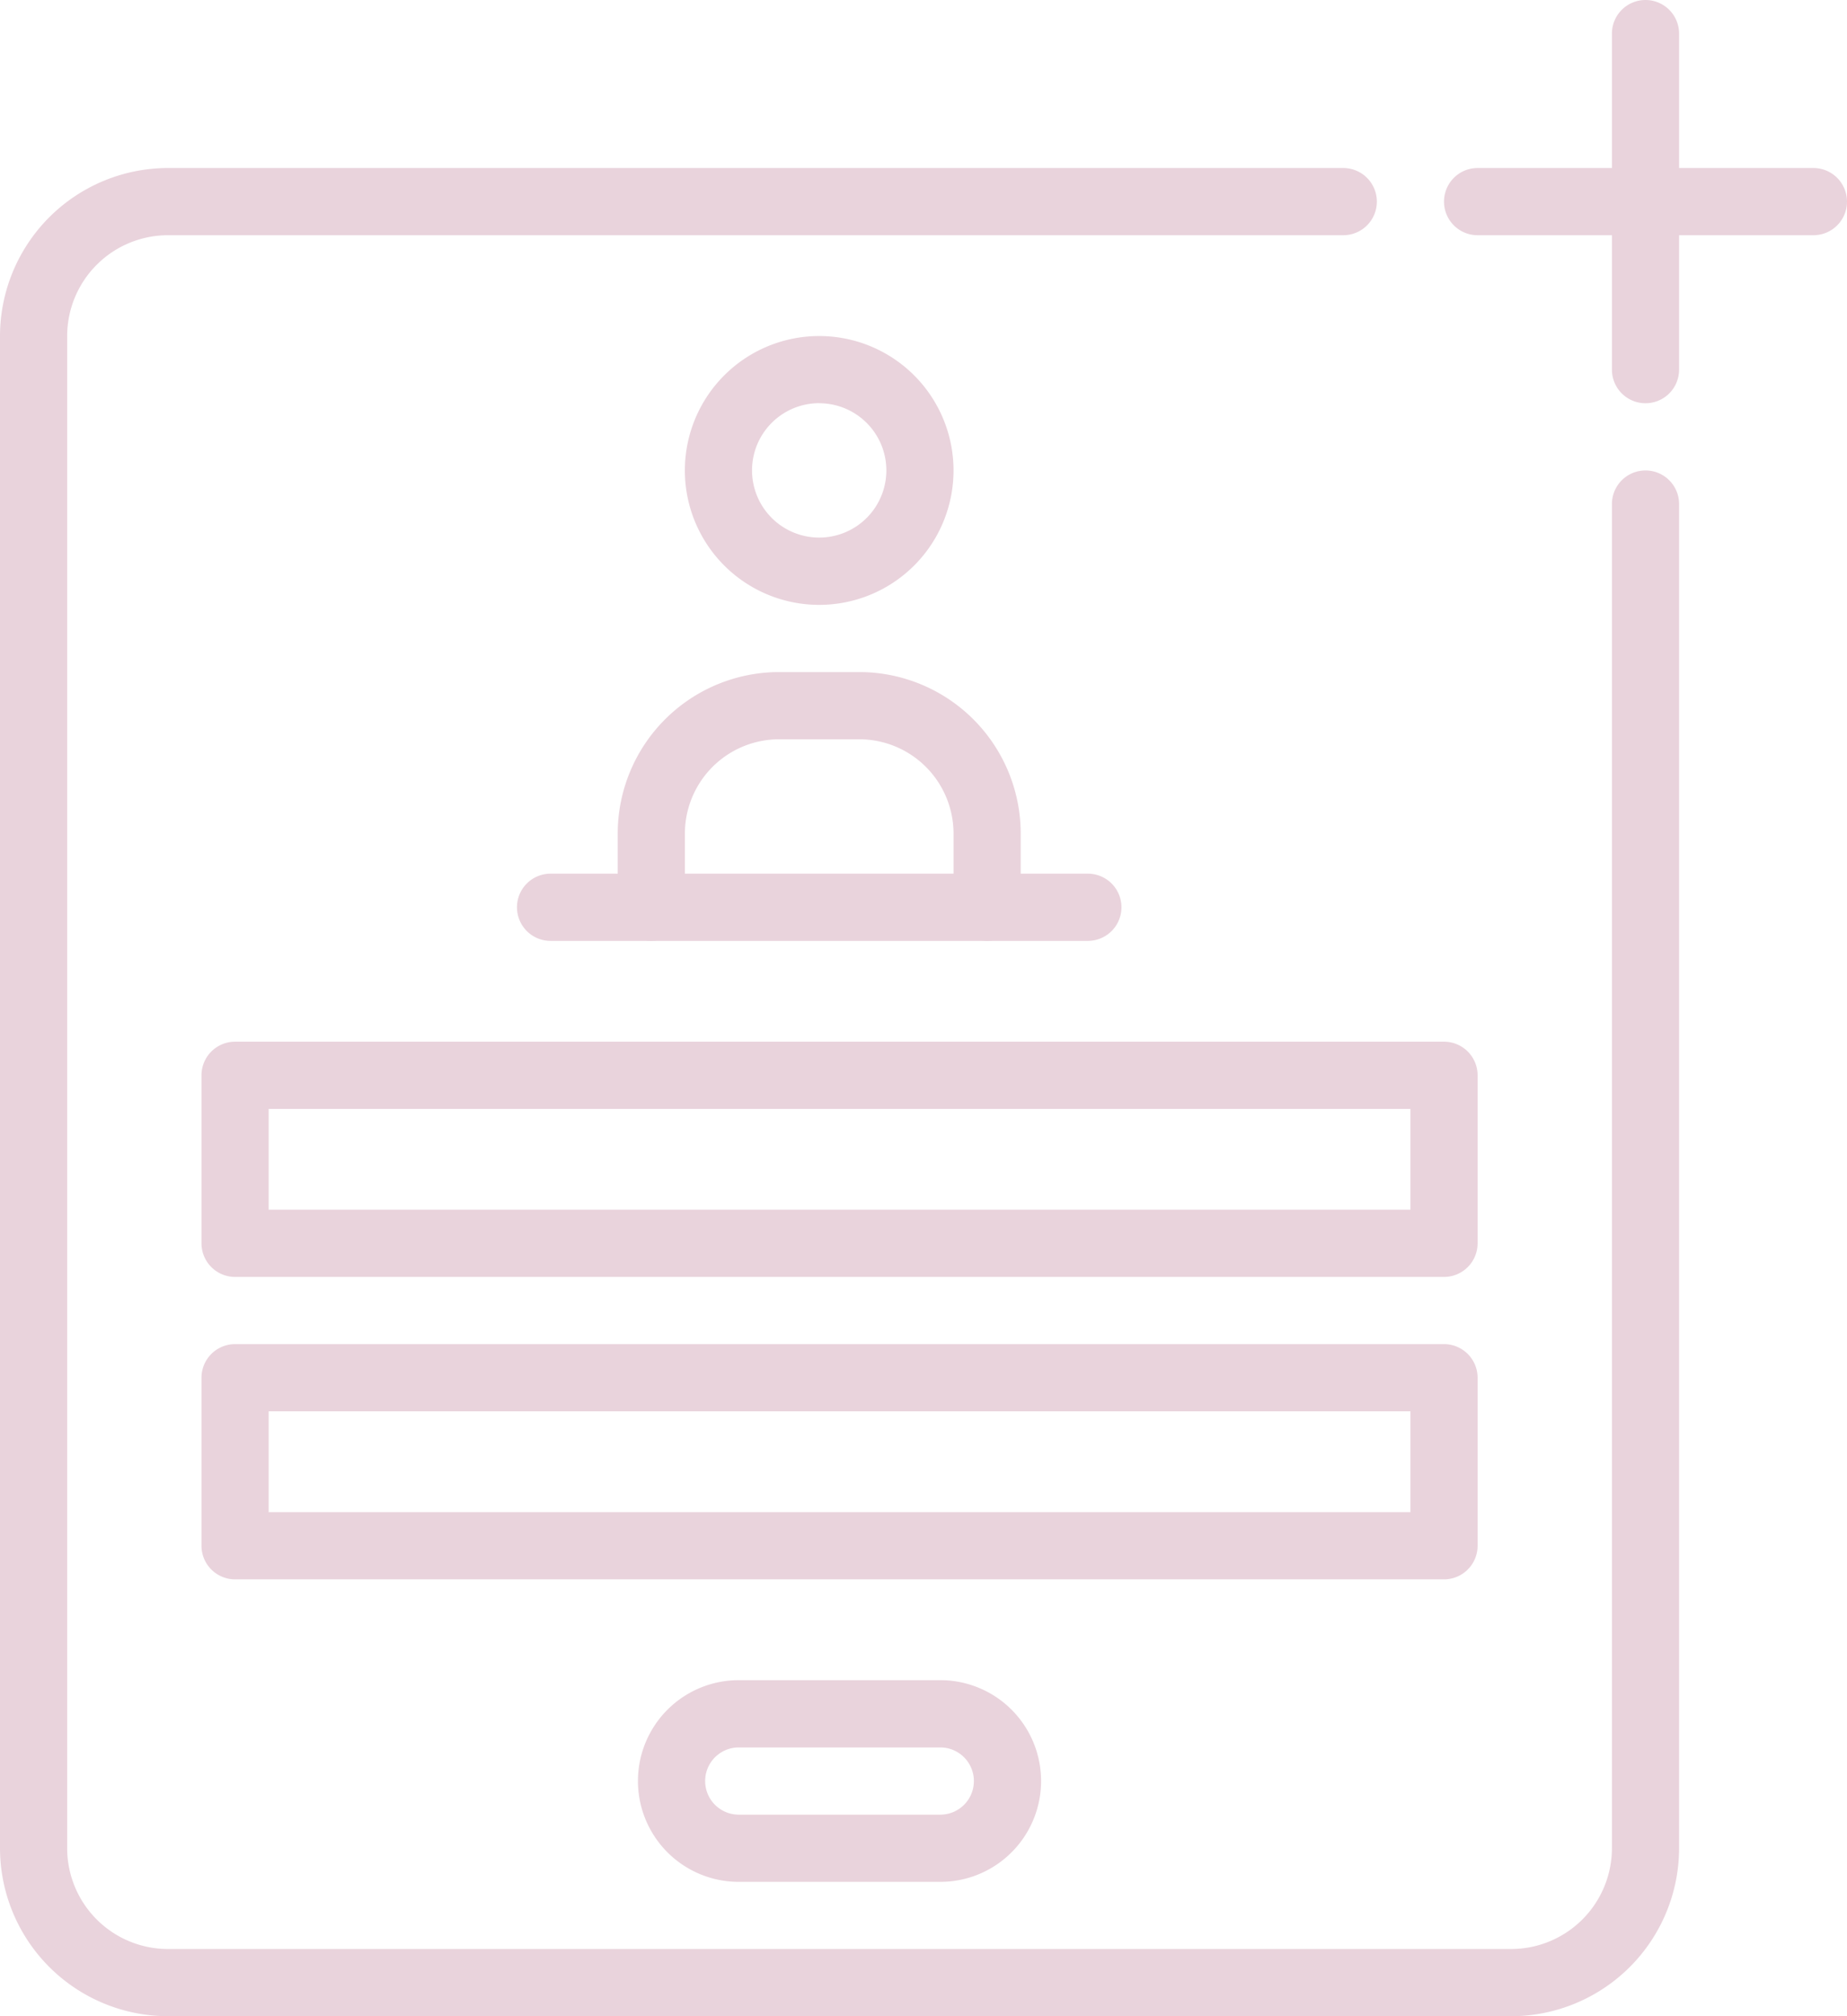
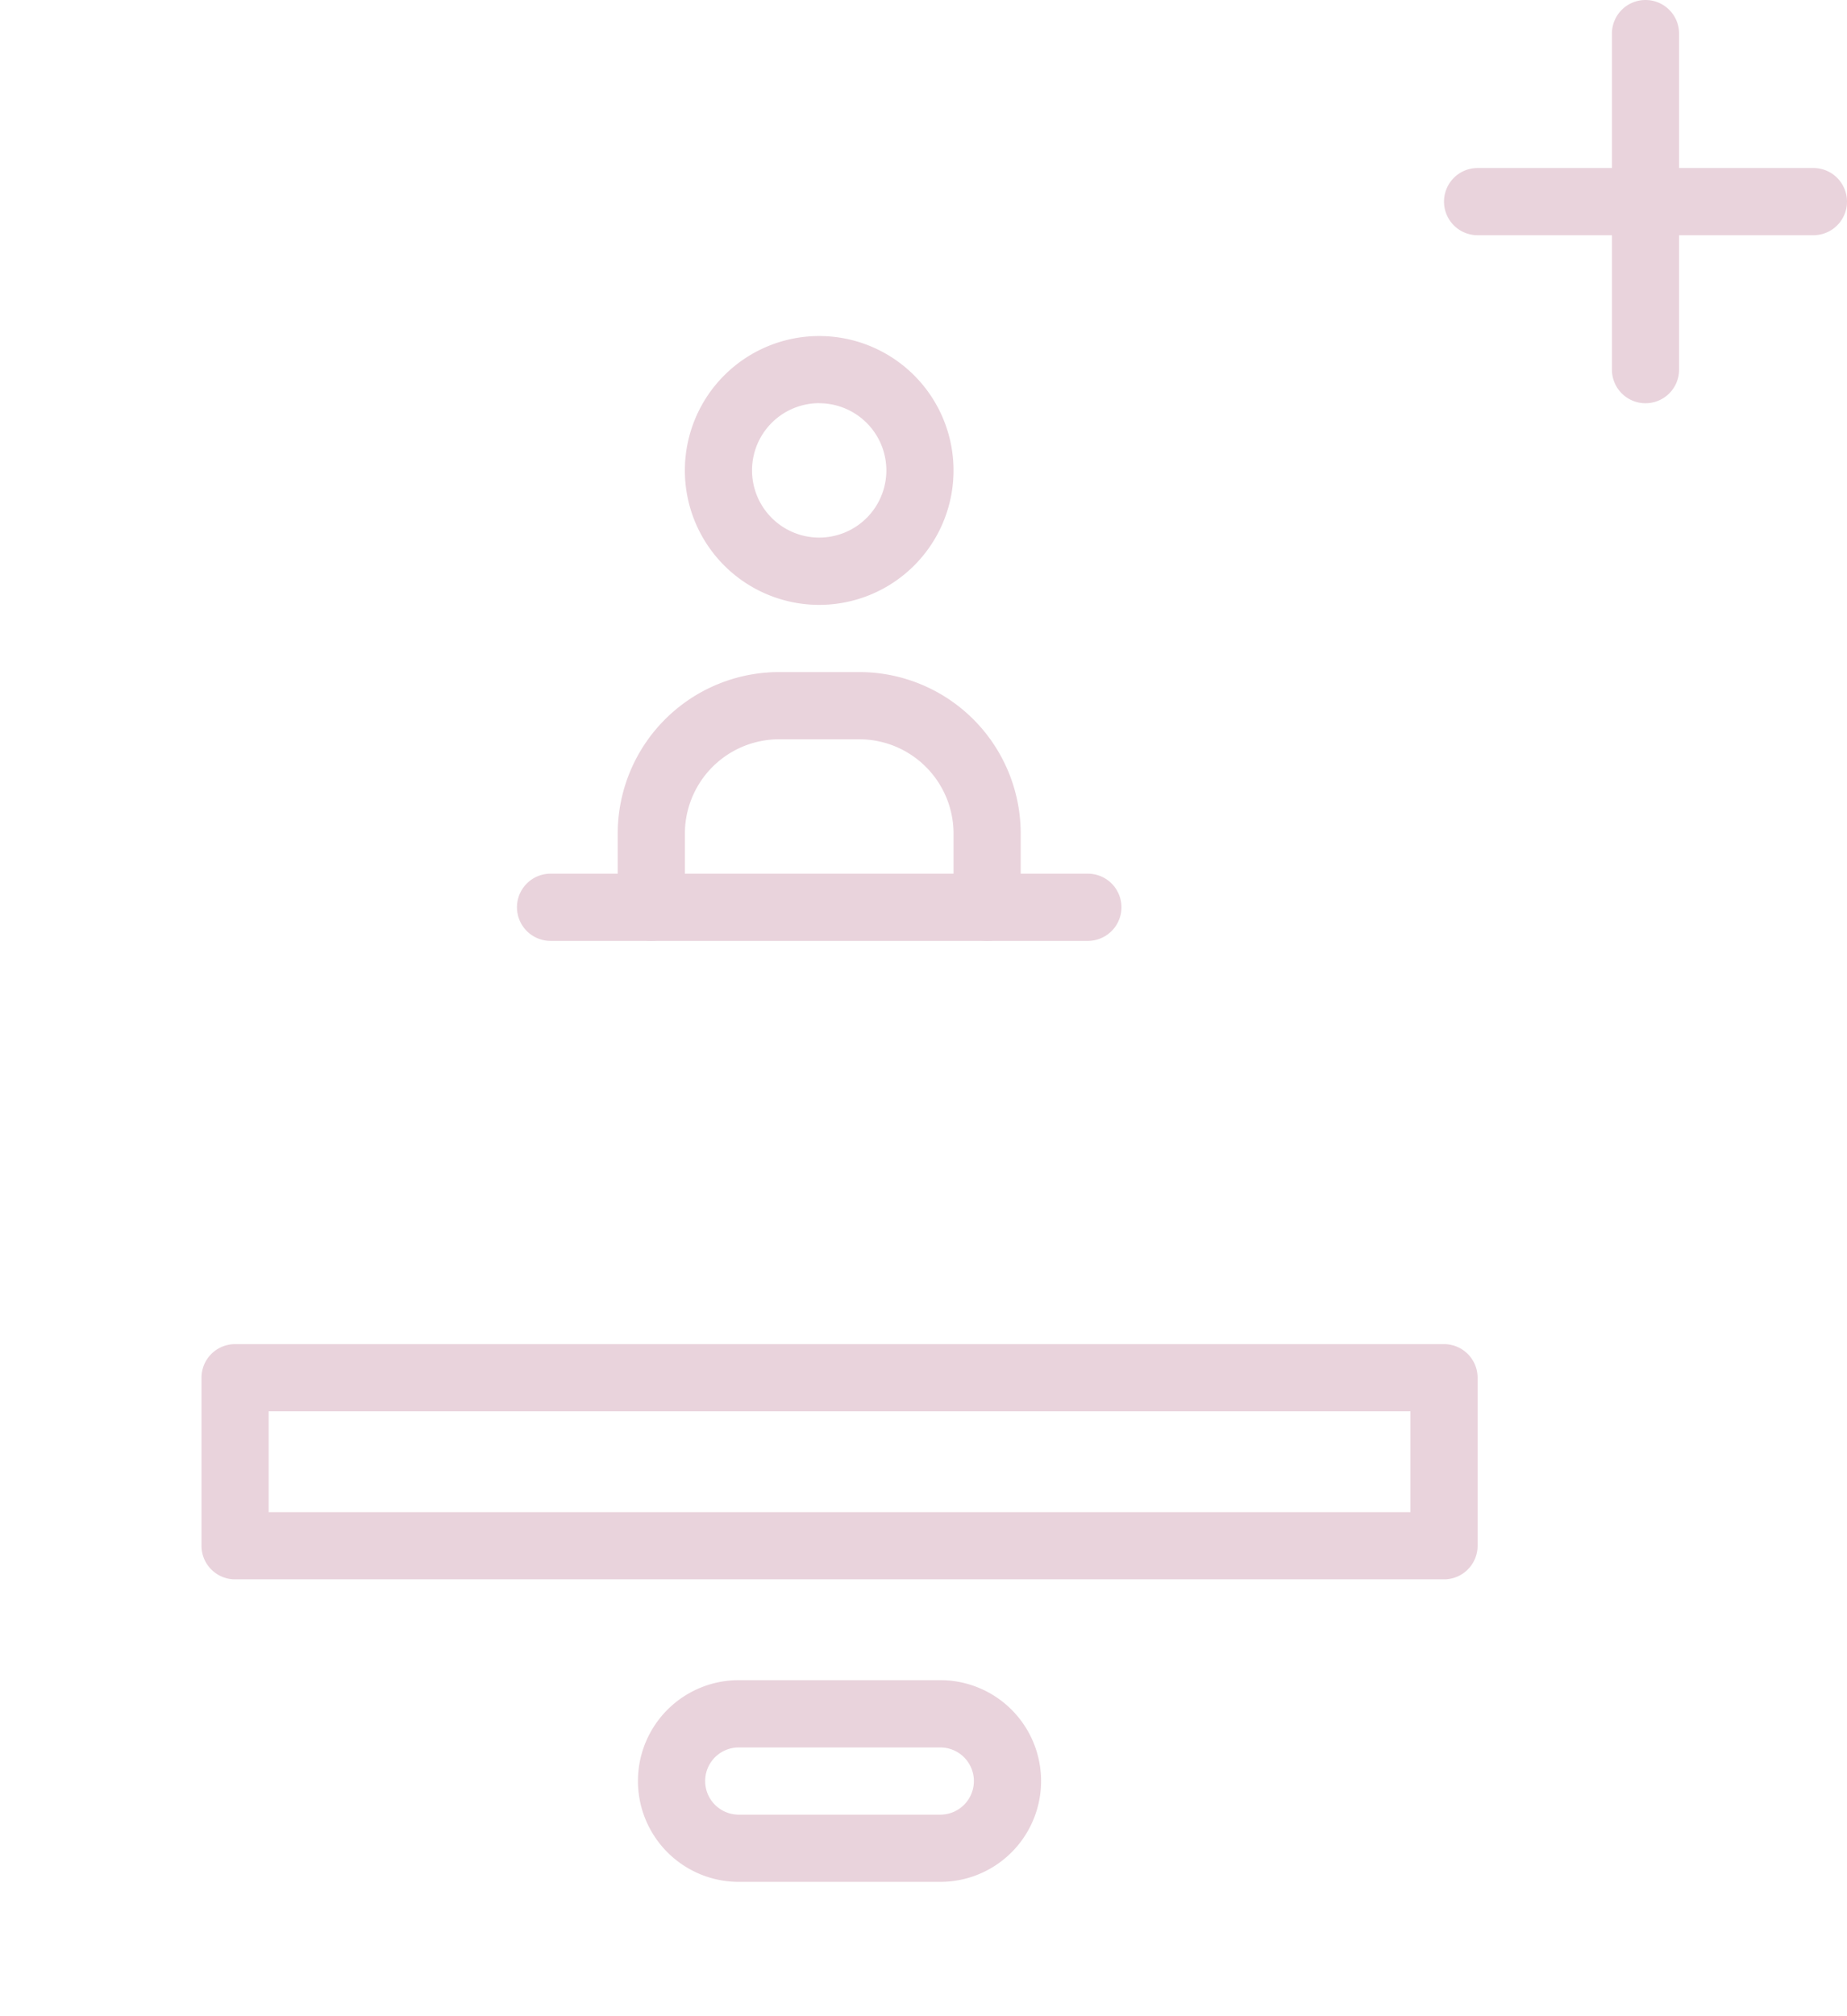
<svg xmlns="http://www.w3.org/2000/svg" width="99.879" height="108.959" viewBox="0 0 99.879 108.959">
  <defs>
    <style>.a{opacity:0.18;}.b{fill:#840b3e;}</style>
  </defs>
  <g class="a" transform="translate(-7 -1)">
    <path class="b" d="M42.344,61.9h-10.9a5.448,5.448,0,0,1,0-10.9h10.9a5.448,5.448,0,1,1,0,10.9Zm-10.9-7.264a1.816,1.816,0,1,0,0,3.632h10.9a1.816,1.816,0,1,0,0-3.632Z" transform="translate(15.504 40.799)" />
    <path class="b" d="M80.191,53.712H14.816A1.816,1.816,0,0,1,13,51.9v-9.08A1.816,1.816,0,0,1,14.816,41H80.191a1.816,1.816,0,0,1,1.816,1.816V51.9A1.816,1.816,0,0,1,80.191,53.712ZM16.632,50.08H78.375V44.632H16.632Z" transform="translate(4.896 32.639)" />
-     <path class="b" d="M80.191,44.712H14.816A1.816,1.816,0,0,1,13,42.9v-9.08A1.816,1.816,0,0,1,14.816,32H80.191a1.816,1.816,0,0,1,1.816,1.816V42.9A1.816,1.816,0,0,1,80.191,44.712ZM16.632,41.08H78.375V35.632H16.632Z" transform="translate(4.896 25.295)" />
    <path class="b" d="M45.37,35.528a1.816,1.816,0,0,1-1.816-1.816v-3.99a5.1,5.1,0,0,0-5.09-5.09H34.116a5.1,5.1,0,0,0-5.09,5.09v3.99a1.816,1.816,0,1,1-3.632,0v-3.99A8.731,8.731,0,0,1,34.116,21h4.348a8.731,8.731,0,0,1,8.722,8.722v3.99A1.816,1.816,0,0,1,45.37,35.528Z" transform="translate(15.01 16.32)" />
    <path class="b" d="M34.658,25.528a7.264,7.264,0,1,1,7.264-7.264,7.264,7.264,0,0,1-7.264,7.264Zm0-10.9a3.632,3.632,0,1,0,3.632,3.632A3.632,3.632,0,0,0,34.658,14.632Z" transform="translate(16.641 8.16)" />
    <path class="b" d="M53.266,30.632H24.21a1.816,1.816,0,1,1,0-3.632H53.266a1.816,1.816,0,1,1,0,3.632Z" transform="translate(12.562 21.215)" />
-     <path class="b" d="M88.719,105.879H16.08A9.091,9.091,0,0,1,7,96.8V15.08A9.091,9.091,0,0,1,16.08,6H79.639a1.816,1.816,0,0,1,0,3.632H16.08a5.454,5.454,0,0,0-5.448,5.448V96.8a5.454,5.454,0,0,0,5.448,5.448H88.719A5.454,5.454,0,0,0,94.167,96.8V24.16a1.816,1.816,0,0,1,3.632,0V96.8a9.091,9.091,0,0,1-9.08,9.08Z" transform="translate(0 4.08)" />
    <path class="b" d="M69.976,9.632H51.816a1.816,1.816,0,0,1,0-3.632h18.16a1.816,1.816,0,1,1,0,3.632Z" transform="translate(35.087 4.08)" />
    <path class="b" d="M56.816,22.792A1.816,1.816,0,0,1,55,20.976V2.816a1.816,1.816,0,0,1,3.632,0v18.16A1.816,1.816,0,0,1,56.816,22.792Z" transform="translate(39.167)" />
  </g>
</svg>